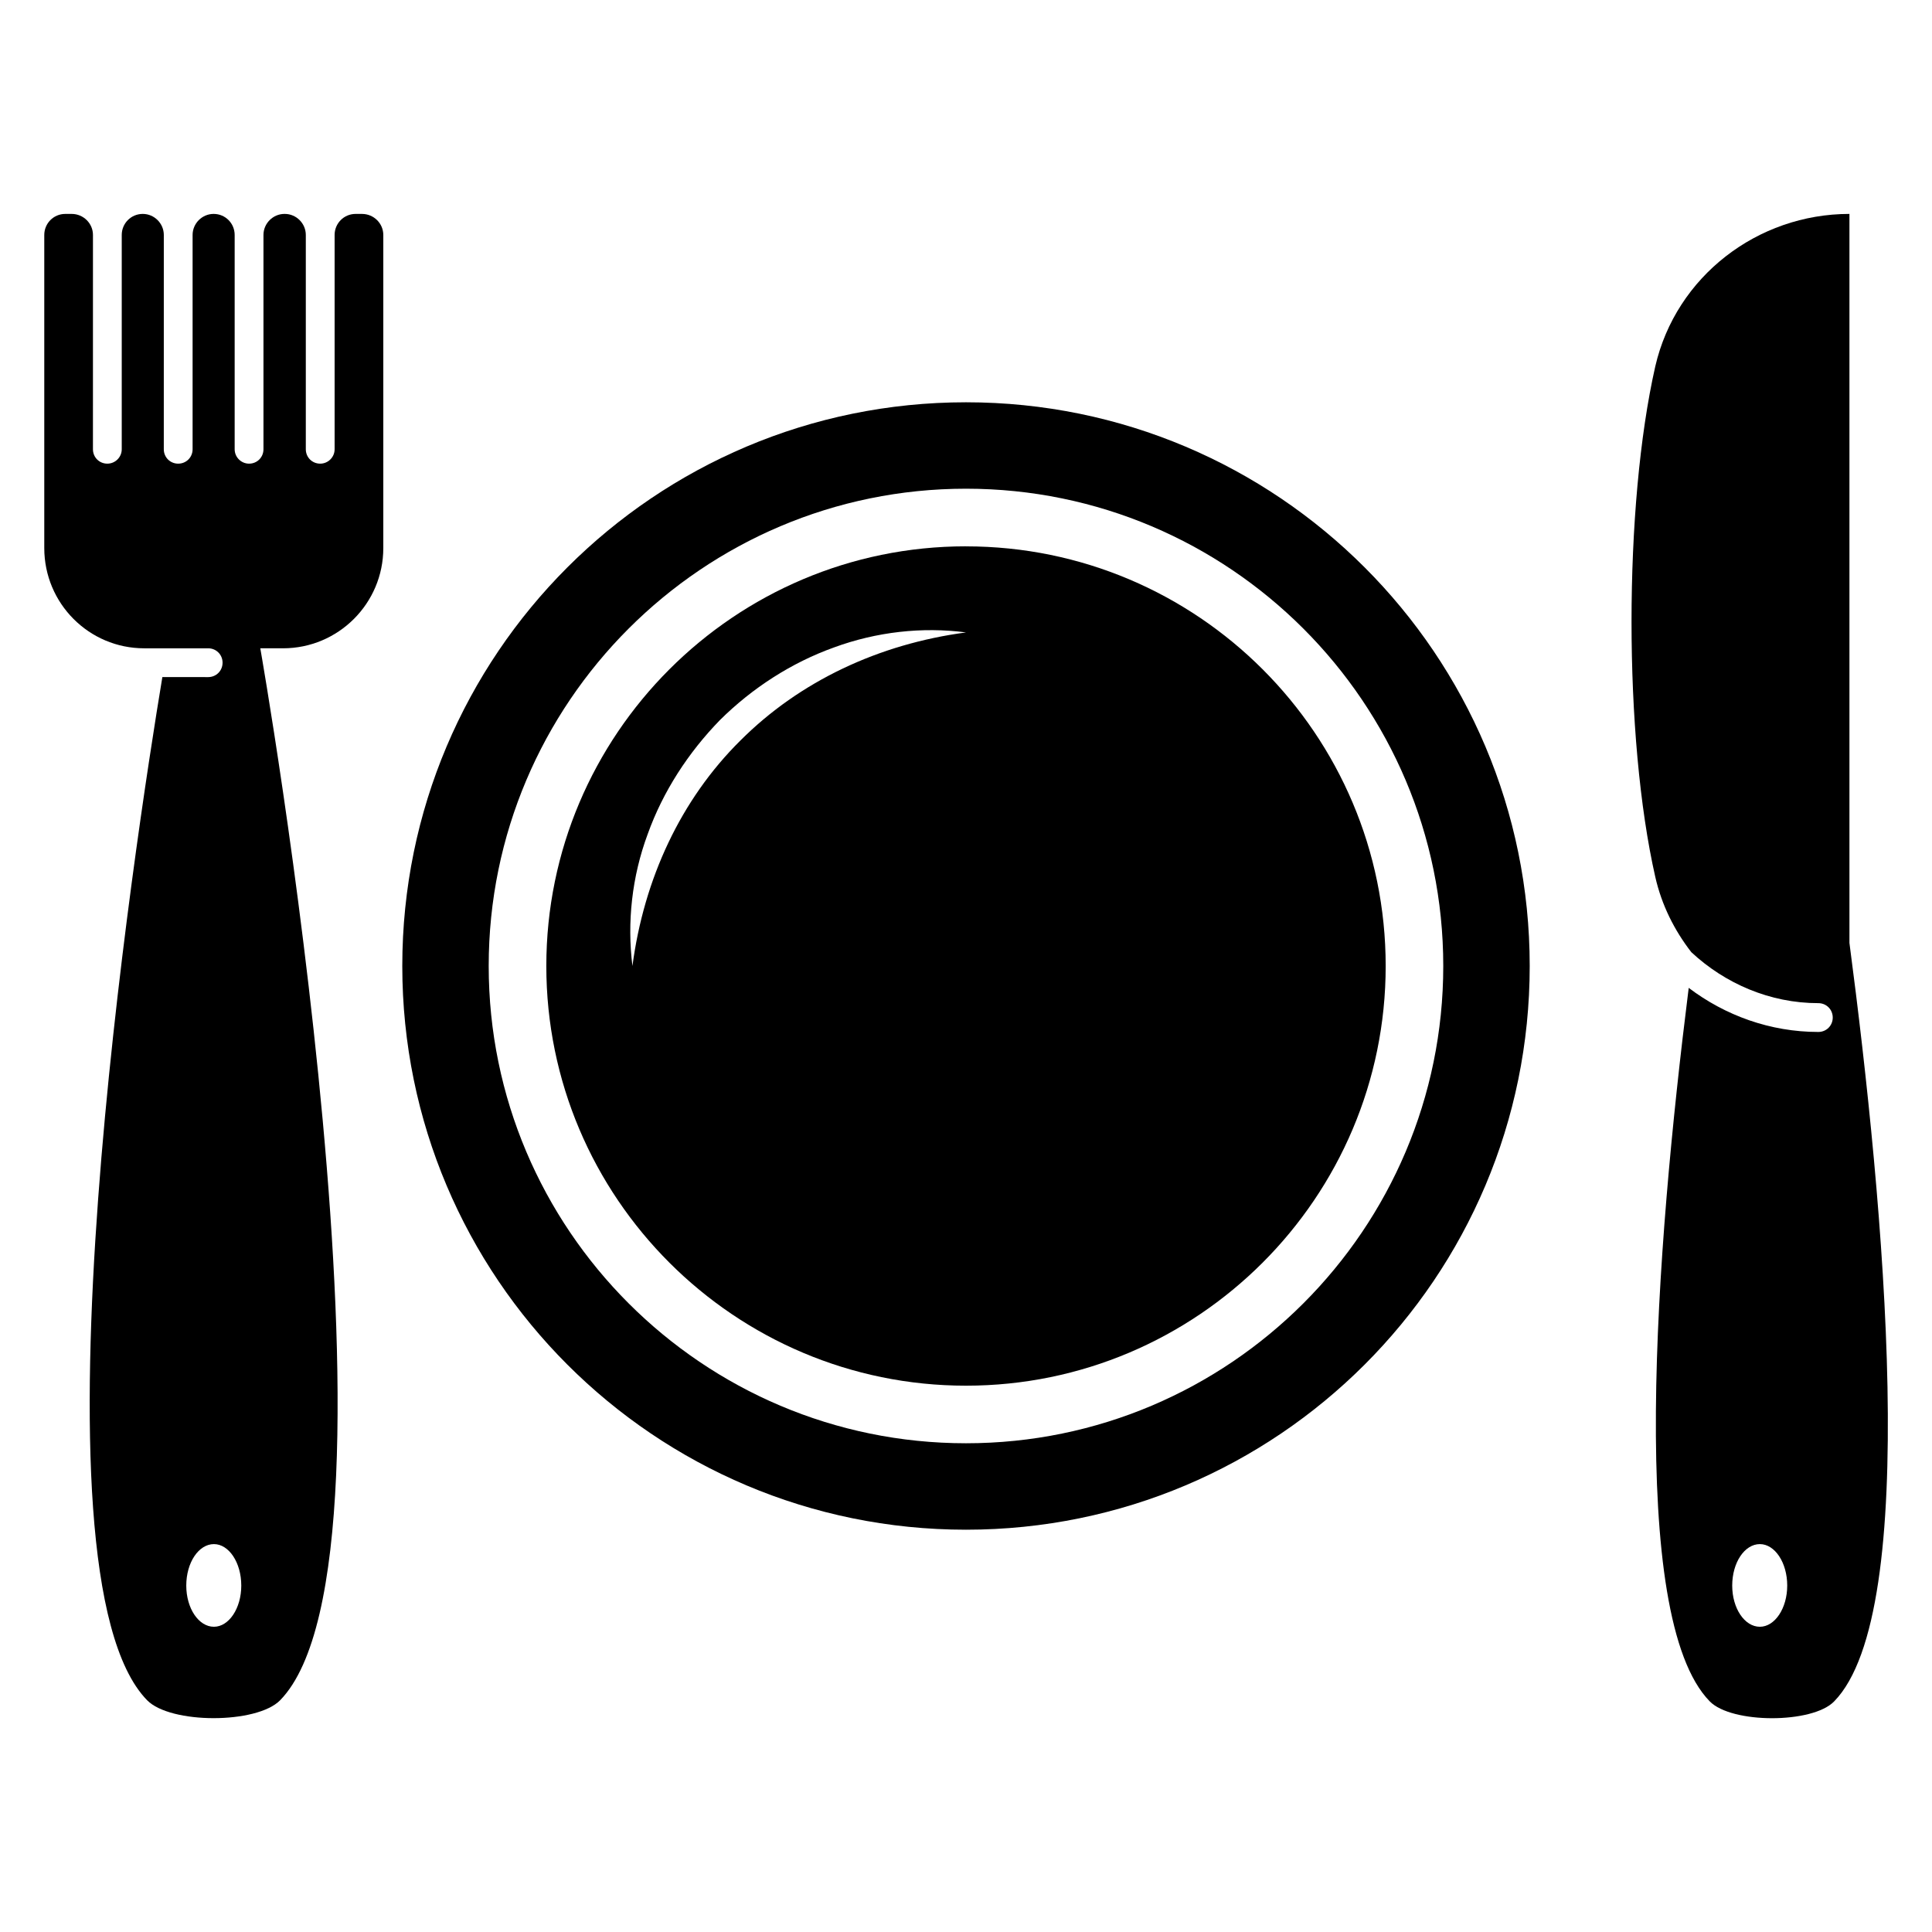
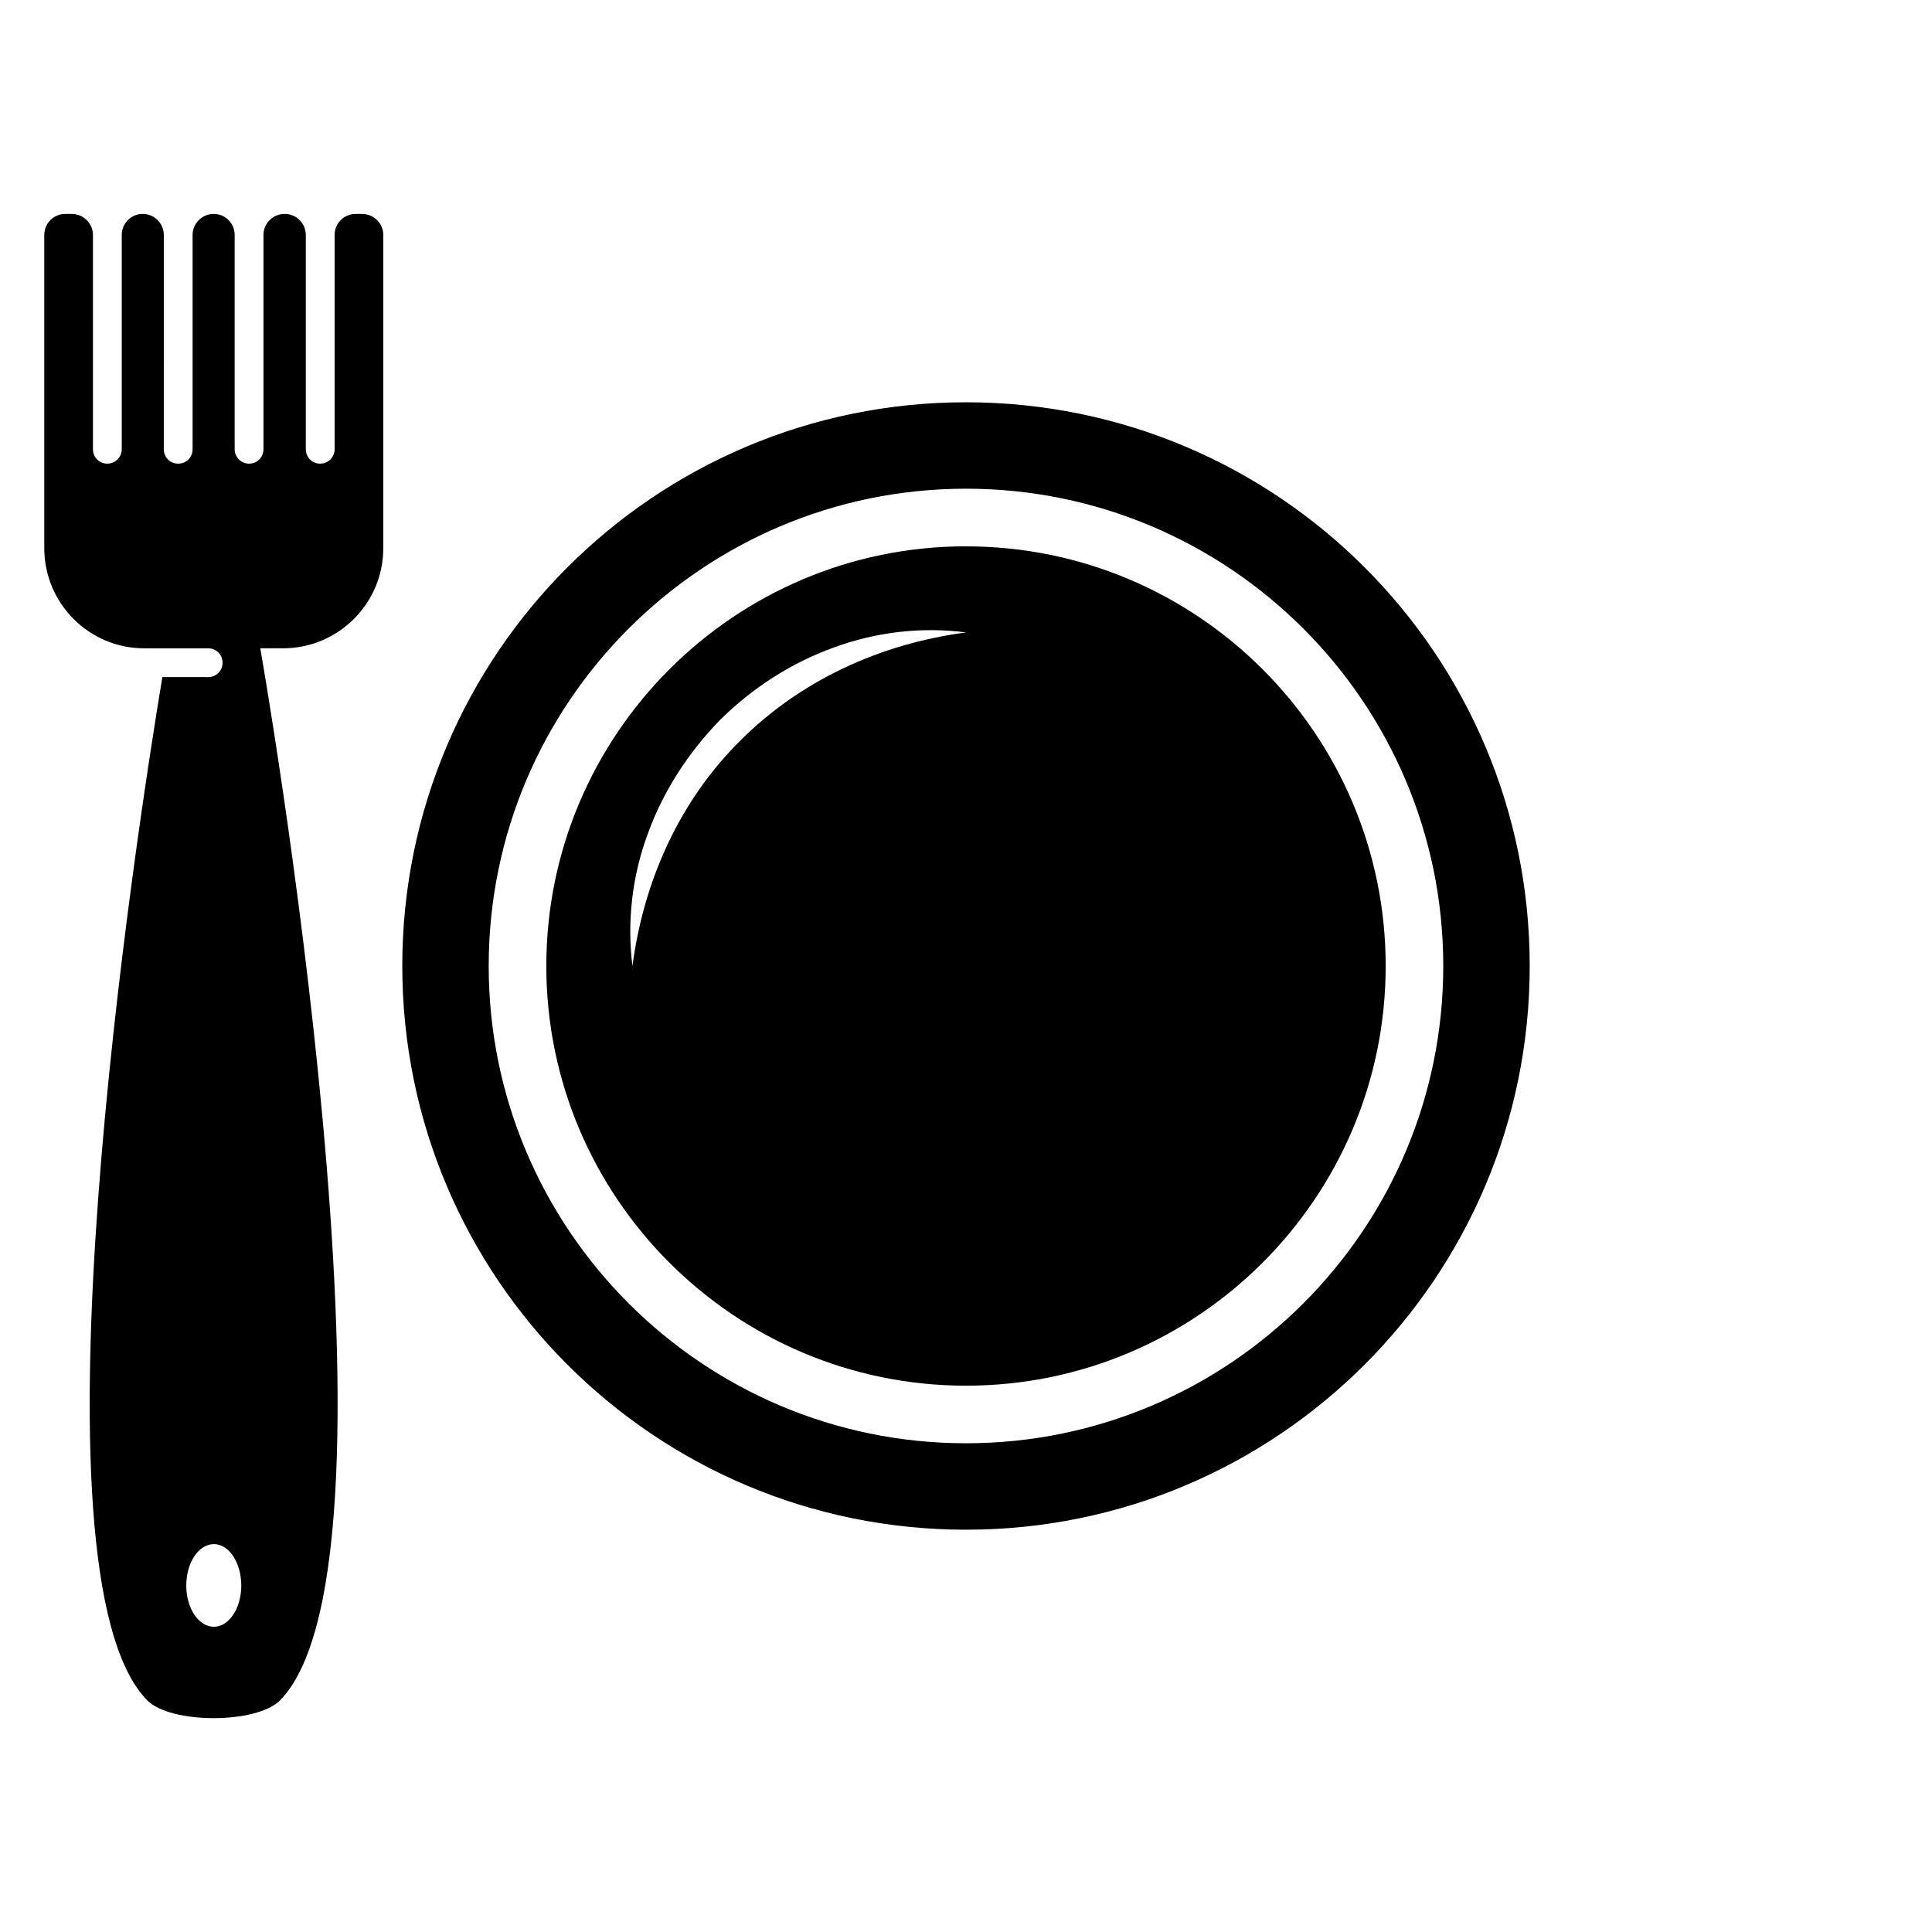
<svg xmlns="http://www.w3.org/2000/svg" fill="#000000" width="800px" height="800px" version="1.1" viewBox="144 144 512 512">
  <g>
    <path d="m239.93 200.69h-1.68c-3.129 0-5.574 2.519-5.574 5.574v56.793c0 2.137-1.754 3.816-3.816 3.816-2.137 0-3.816-1.68-3.816-3.816v-56.793c0-3.055-2.519-5.574-5.574-5.574h-0.074c-3.055 0-5.574 2.519-5.574 5.574v56.793c0 2.137-1.68 3.816-3.816 3.816-2.062 0-3.816-1.68-3.816-3.816v-56.793c0-3.055-2.441-5.574-5.574-5.574-3.055 0-5.574 2.519-5.574 5.574v56.793c0 2.137-1.68 3.816-3.816 3.816s-3.816-1.68-3.816-3.816l0.004-56.793c0-3.055-2.519-5.574-5.574-5.574-3.129 0-5.574 2.519-5.574 5.574v56.793c0 2.137-1.754 3.816-3.816 3.816-2.137 0-3.816-1.68-3.816-3.816l0.004-56.793c0-3.055-2.519-5.574-5.648-5.574h-1.68c-3.129 0-5.574 2.519-5.574 5.574v82.977c0 14.656 11.832 26.566 26.488 26.566h16.945c2.137 0 3.816 1.68 3.816 3.816 0 2.137-1.68 3.816-3.816 3.816l-12.137-0.004c-6.871 41.297-37.176 237.17-4.047 271.14 6.184 6.336 29.082 6.336 35.266 0 37.098-38.016-5.266-278.77-5.266-278.77h6.031c14.656 0 26.566-11.91 26.566-26.566v-82.973c0-3.055-2.519-5.574-5.648-5.574zm-39.238 374.42c-4.047 0-7.328-4.887-7.328-10.914 0-6.106 3.281-10.992 7.328-10.992 3.969 0 7.25 4.887 7.25 10.992 0.004 6.031-3.281 10.914-7.25 10.914z" />
-     <path d="m634.12 393.89v-193.2c-24.352 0-45.953 16.566-51.449 40.383-8.398 37.023-8.398 98.32 0 135.34 1.68 7.406 5.039 14.121 9.543 19.922 8.93 8.32 20.84 13.512 33.664 13.512 2.137 0 3.816 1.68 3.816 3.816 0 2.137-1.68 3.816-3.816 3.816-12.746 0-24.656-4.352-34.352-11.68-8.703 69.234-16.336 166.71 5.574 189.08 5.801 5.953 27.25 5.953 32.977 0 23.125-23.66 13.203-131.6 4.043-200.99zm-23.738 181.22c-4.047 0-7.328-4.887-7.328-10.914 0-6.106 3.281-10.992 7.328-10.992 3.969 0 7.25 4.887 7.25 10.992 0 6.031-3.281 10.914-7.25 10.914z" />
    <path d="m400 288.78c-61.375 0-111.22 49.922-111.22 111.22 0 61.375 49.922 111.22 111.22 111.22 61.297 0.004 111.22-49.844 111.22-111.21 0-61.375-49.848-111.22-111.22-111.22zm-59.773 51.449c-15.801 15.648-25.57 36.641-28.625 59.77-1.449-11.527-0.152-23.664 4.047-34.961 4.047-11.297 10.762-21.602 19.16-30.23 8.551-8.473 18.93-15.191 30.23-19.238 11.223-4.121 23.359-5.496 34.961-3.969-23.055 3.059-44.047 12.906-59.773 28.629z" />
    <path d="m400 250.61c-82.52 0-149.39 66.871-149.39 149.39s66.867 149.39 149.39 149.39c82.516 0 149.39-66.871 149.39-149.39 0-82.52-66.871-149.39-149.39-149.39zm0 275.87c-69.77 0-126.49-56.715-126.49-126.49 0-69.766 56.719-126.48 126.49-126.48s126.48 56.719 126.48 126.49-56.715 126.48-126.48 126.48z" />
  </g>
</svg>